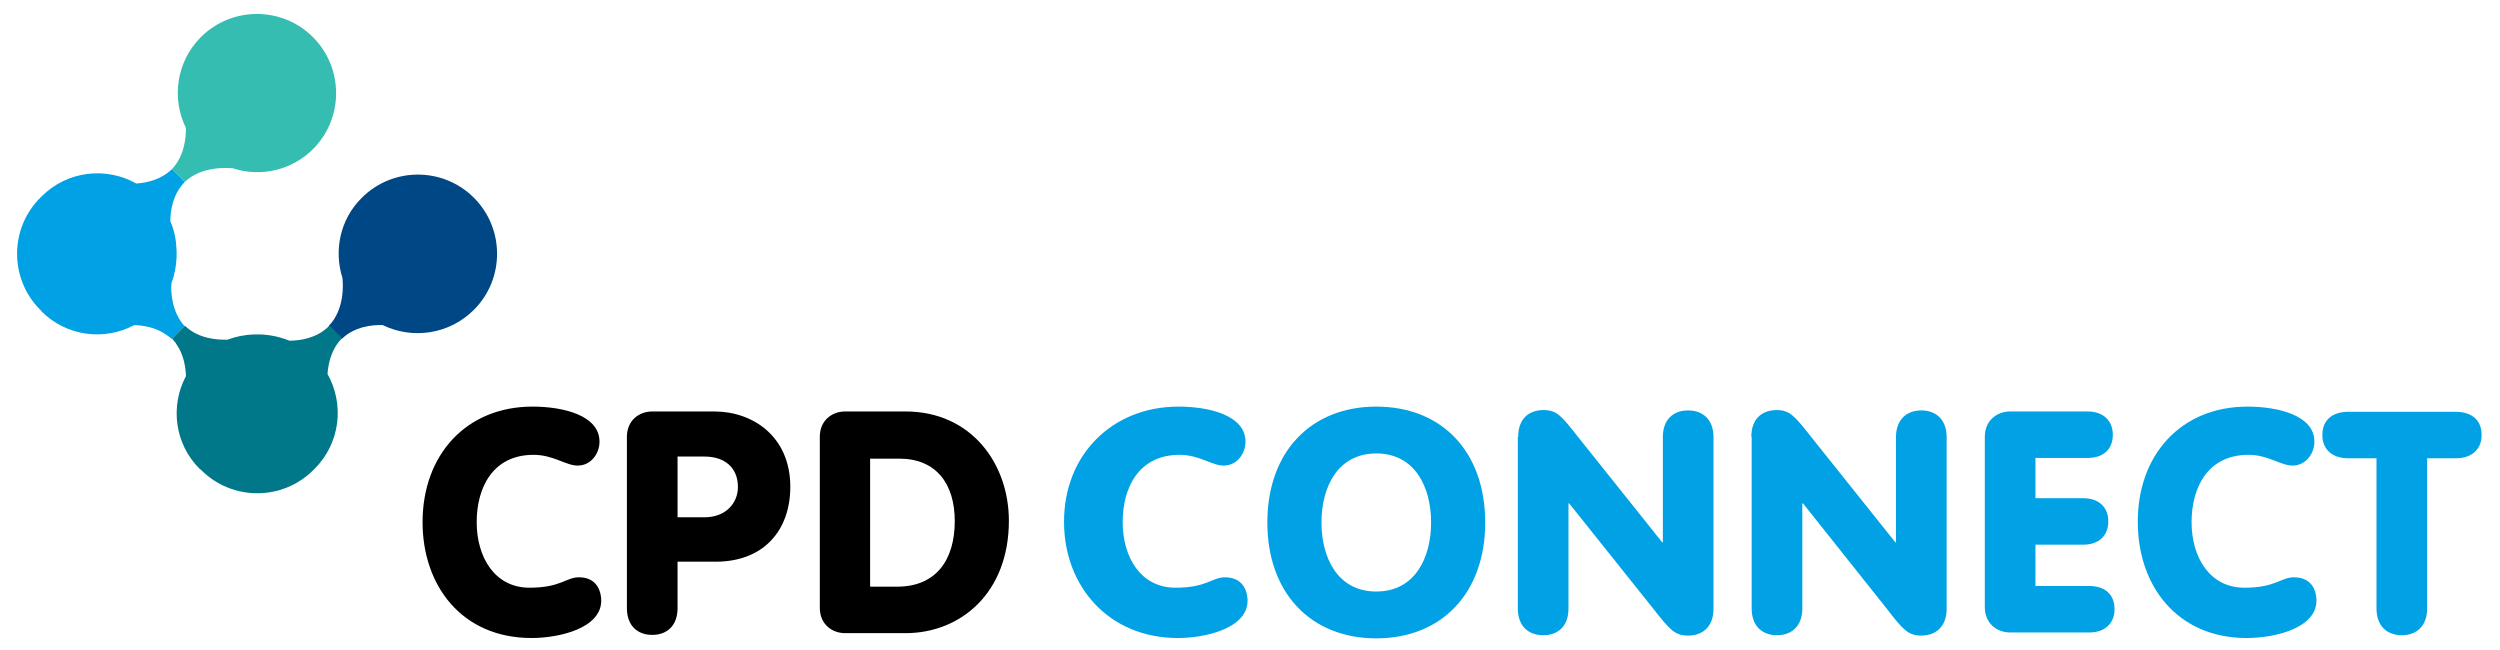
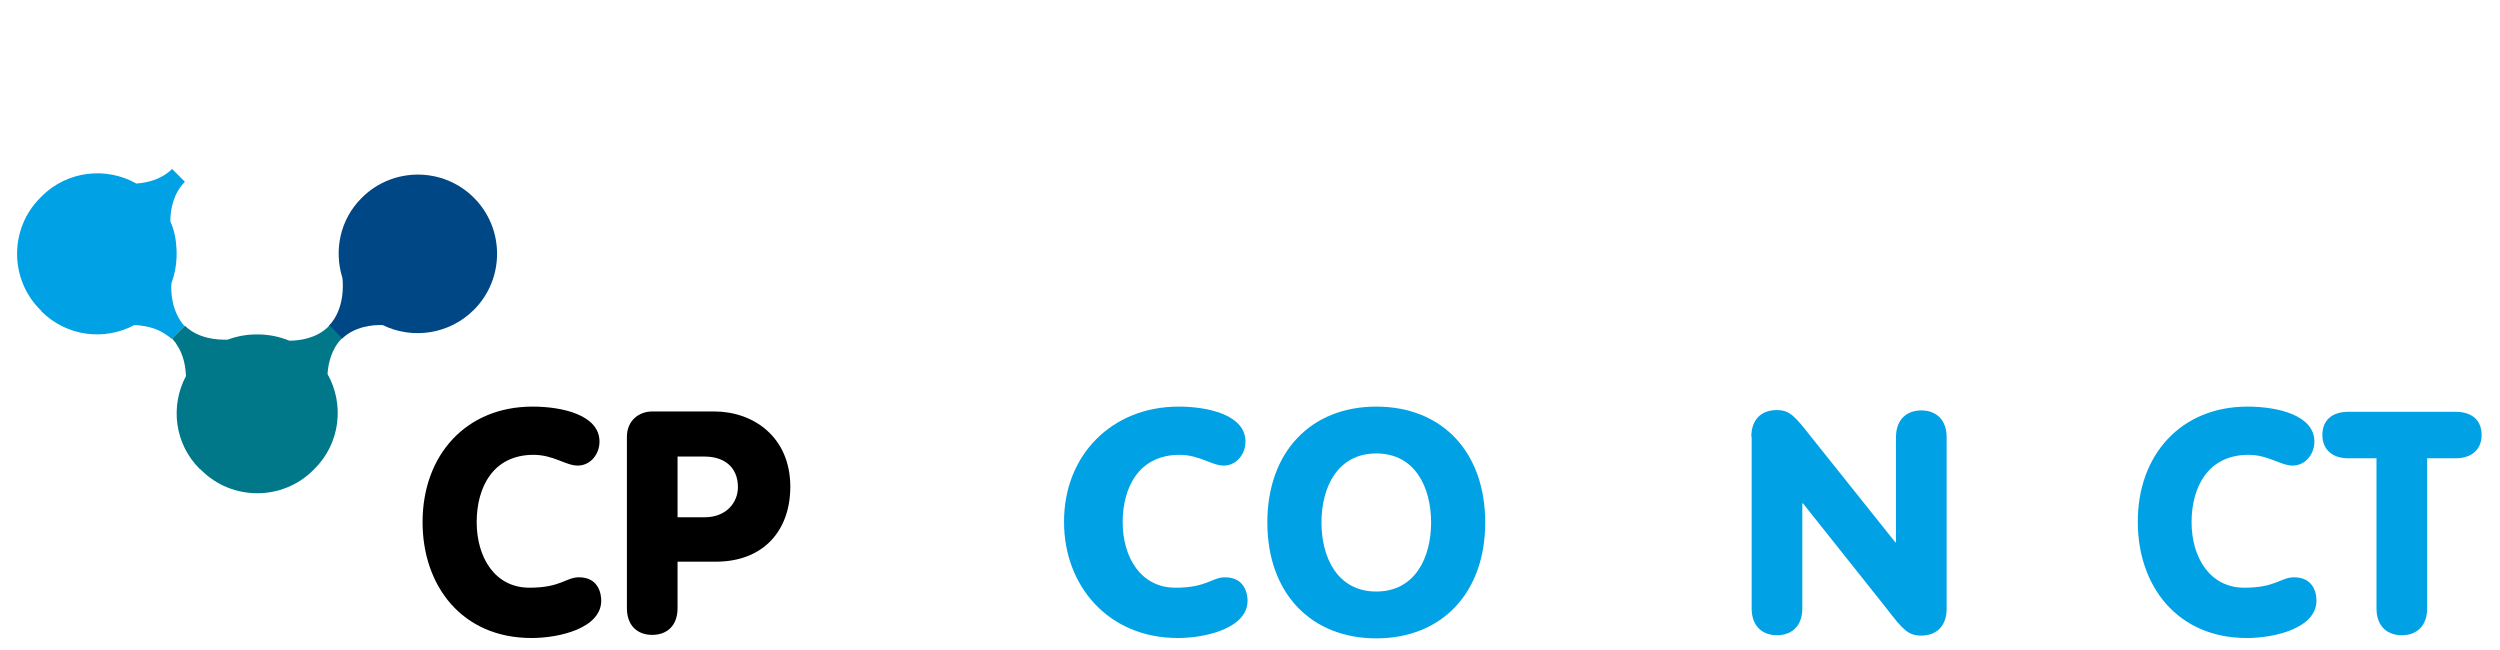
<svg xmlns="http://www.w3.org/2000/svg" version="1.1" id="Layer_1" x="0px" y="0px" viewBox="0 0 720.6 187.3" style="enable-background:new 0 0 720.6 187.3;" xml:space="preserve">
  <style type="text/css">
	.st0{fill:#00A2E5;}
	.st1{fill:#35BDB2;}
	.st2{fill:#004785;}
	.st3{fill:#00788A;}
	.st4{fill:none;}
</style>
  <g>
    <g>
      <path d="M153.5,117.2c8.8,0,19.3,2.5,19.3,10.1c0,3.5-2.5,6.9-6.3,6.9c-3.4,0-7-3.1-12.7-3.1c-11.8,0-16.4,9.5-16.4,19.4    c0,10.1,5.2,18.9,15.2,18.9c9.1,0,10.5-3,14.3-3c5.7,0,6.4,4.9,6.4,6.7c0,8-12.1,10.8-20.1,10.8c-20.1,0-31.4-15.1-31.4-33.4    C121.8,131.2,134.3,117.2,153.5,117.2z" />
    </g>
    <g>
      <path d="M180.7,125.9c0-4.7,3.5-7.3,7.3-7.3h17.9c11.2,0,21.9,7.3,21.9,21.7c0,12.5-7.6,21.6-21.5,21.6h-11v13.4    c0,5.1-3.1,7.7-7.3,7.7c-4.2,0-7.3-2.6-7.3-7.7V125.9z M195.3,149.1h7.8c6.2,0,9.6-4.2,9.6-8.7c0-5.7-3.9-8.8-9.6-8.8h-7.8V149.1z    " />
    </g>
    <g>
-       <path d="M236.3,125.9c0-4.7,3.5-7.3,7.3-7.3H261c19,0,29.8,15.1,29.8,31.5c0,20.9-14,32.4-29.8,32.4h-17.4c-3.8,0-7.3-2.6-7.3-7.3    V125.9z M250.9,169.1h7.7c11.3,0,16.6-7.8,16.6-18.9c0-10.8-5.4-18-16-18h-8.4V169.1z" />
-     </g>
+       </g>
  </g>
  <g>
    <g>
      <path class="st0" d="M339.7,117.2c8.8,0,19.3,2.5,19.3,10.1c0,3.5-2.5,6.9-6.3,6.9c-3.4,0-7-3.1-12.7-3.1    c-11.8,0-16.4,9.5-16.4,19.4c0,10.1,5.2,18.9,15.2,18.9c9.1,0,10.5-3,14.3-3c5.7,0,6.5,4.8,6.5,6.7c0,8-12.1,10.8-20.1,10.8    c-20.1,0-32.8-15.1-32.8-33.4C306.6,131.2,320.5,117.2,339.7,117.2z" />
    </g>
    <g>
      <path class="st0" d="M428.1,150.6c0,20.3-12.5,33.4-31.4,33.4c-18.9,0-31.4-13.1-31.4-33.4c0-20.3,12.5-33.4,31.4-33.4    C415.7,117.2,428.1,130.3,428.1,150.6z M380.9,150.6c0,10.1,4.6,19.9,15.8,19.9c11.2,0,15.8-9.8,15.8-19.9    c0-10.1-4.6-19.9-15.8-19.9C385.5,130.7,380.9,140.5,380.9,150.6z" />
    </g>
    <g>
-       <path class="st0" d="M437.6,125.9c0-5.1,3-7.7,7.3-7.7c3.9,0,5.2,1.7,10,7.8l24.2,30.3h0.2v-30.3c0-5.1,3-7.7,7.3-7.7    c4.2,0,7.3,2.6,7.3,7.7v49.5c0,5.1-3.1,7.7-7.3,7.7c-3.9,0-5.3-1.7-10.1-7.8l-24.2-30.3h-0.2v30.3c0,5.1-3,7.7-7.3,7.7    c-4.2,0-7.3-2.6-7.3-7.7V125.9z" />
-     </g>
+       </g>
    <g>
      <path class="st0" d="M504.8,125.9c0-5.1,3-7.7,7.3-7.7c3.8,0,5.2,1.7,10,7.8l24.2,30.3h0.2v-30.3c0-5.1,3.1-7.7,7.3-7.7    c4.2,0,7.3,2.6,7.3,7.7v49.5c0,5.1-3.1,7.7-7.3,7.7c-3.8,0-5.3-1.7-10-7.8l-24.1-30.3h-0.2v30.3c0,5.1-3.1,7.7-7.3,7.7    c-4.2,0-7.3-2.6-7.3-7.7V125.9z" />
    </g>
    <g>
-       <path class="st0" d="M572.1,125.9c0-4.7,3.5-7.3,7.3-7.3h22.3c4.6,0,7.3,2.7,7.3,6.7c0,4.2-2.7,6.7-7.3,6.7h-15v11.6h13.7    c4.6,0,7.3,2.6,7.3,6.7c0,4.1-2.7,6.7-7.3,6.7h-13.7v11.9h15.5c4.6,0,7.3,2.5,7.3,6.7c0,4-2.7,6.7-7.3,6.7h-22.8    c-3.8,0-7.3-2.6-7.3-7.3V125.9z" />
-     </g>
+       </g>
    <g>
      <path class="st0" d="M647.8,117.2c8.8,0,19.3,2.5,19.3,10.1c0,3.5-2.5,6.9-6.3,6.9c-3.4,0-7-3.1-12.7-3.1    c-11.8,0-16.4,9.5-16.4,19.4c0,10.1,5.2,18.9,15.2,18.9c9.1,0,10.5-3,14.3-3c5.8,0,6.5,4.8,6.5,6.7c0,8-12.1,10.8-20.1,10.8    c-20.1,0-31.4-15.1-31.4-33.4C616.1,131.2,628.6,117.2,647.8,117.2z" />
    </g>
    <g>
      <path class="st0" d="M685.1,132.1h-8.2c-4.8,0-7.5-2.7-7.5-6.7c0-4.2,2.7-6.7,7.5-6.7h30.9c4.8,0,7.5,2.5,7.5,6.7    c0,4-2.7,6.7-7.5,6.7h-8.2v43.3c0,5.1-3.1,7.7-7.3,7.7c-4.2,0-7.3-2.6-7.3-7.7V132.1z" />
    </g>
  </g>
  <path class="st0" d="M49.4,81.7c0.9-2.4,1.4-5,1.5-7.5c0-0.3,0-0.6,0-1c0-0.3,0-0.6,0-1c-0.1-2.9-0.6-5.7-1.8-8.4  c0-3.1,0.7-7.8,4.1-11.3c0,0,0.1-0.1,0.1-0.1l-3.7-3.7c0,0-0.1,0.1-0.1,0.1c-3.1,3-7.2,3.9-10.2,4.1c-8.7-4.9-19.9-3.7-27.3,3.7  c-0.1,0.1-0.1,0.1-0.2,0.2c-0.1,0.1-0.1,0.1-0.2,0.2c-8.9,8.9-8.9,23.4,0,32.3c0.1,0.1,0.2,0.1,0.2,0.2c0.1,0,0.1,0.1,0.1,0.2  c7.3,7.3,18.2,8.6,26.8,4c2.5,0.1,6.1,0.6,9.1,2.7c0.4,0.3,0.7,0.5,1.1,0.8c0.2,0.2,0.4,0.3,0.6,0.5l3.7-3.7  C49.6,90,49.2,84.5,49.4,81.7z" />
-   <path class="st1" d="M67.1,48.5C75,51.1,84,49.2,90.2,43c8.9-8.9,8.9-23.4,0-32.3c-8.9-8.9-23.4-8.9-32.3,0  c-7.1,7.1-8.5,17.7-4.3,26.2c0,3-0.5,8.1-4,11.8l3.7,3.7C58.2,47.8,65.5,48.4,67.1,48.5z" />
  <path class="st2" d="M136.6,89.3c8.9-8.9,8.9-23.4,0-32.3c-8.9-8.9-23.4-8.9-32.3,0c-6.3,6.2-8.1,15.2-5.6,23.1  c0.2,1.7,0.7,9-3.9,13.8l3.7,3.8c3.7-3.6,8.8-4.1,11.8-4C118.9,97.9,129.5,96.4,136.6,89.3z" />
  <path class="st3" d="M94.7,94.1c-3.4,3.4-8.2,4.1-11.3,4.1c-2.7-1.1-5.5-1.7-8.4-1.8c-0.3,0-0.6,0-1,0c-0.3,0-0.6,0-0.9,0  c-2.6,0.1-5.1,0.6-7.5,1.5c-2.8,0.1-8.4-0.2-12.3-4c0,0,0,0,0,0l-3.7,3.7c0,0,0,0,0,0c0.2,0.2,0.3,0.4,0.5,0.6  c0.3,0.3,0.6,0.7,0.8,1.1c2.1,3,2.6,6.6,2.7,9.1c-4.6,8.6-3.3,19.6,4,26.8c0.1,0,0.1,0.1,0.2,0.1c0.1,0.1,0.1,0.2,0.2,0.2  c8.9,8.9,23.4,8.9,32.3,0c0.1-0.1,0.1-0.1,0.2-0.2c0.1-0.1,0.1-0.1,0.2-0.2c7.4-7.4,8.6-18.6,3.7-27.3c0.2-3,1.1-7.2,4.1-10.2  c0,0,0.1-0.1,0.1-0.1l-3.7-3.8C94.8,94,94.7,94,94.7,94.1z" />
  <rect x="-81.8" y="-76.5" class="st4" width="928.4" height="432" />
</svg>